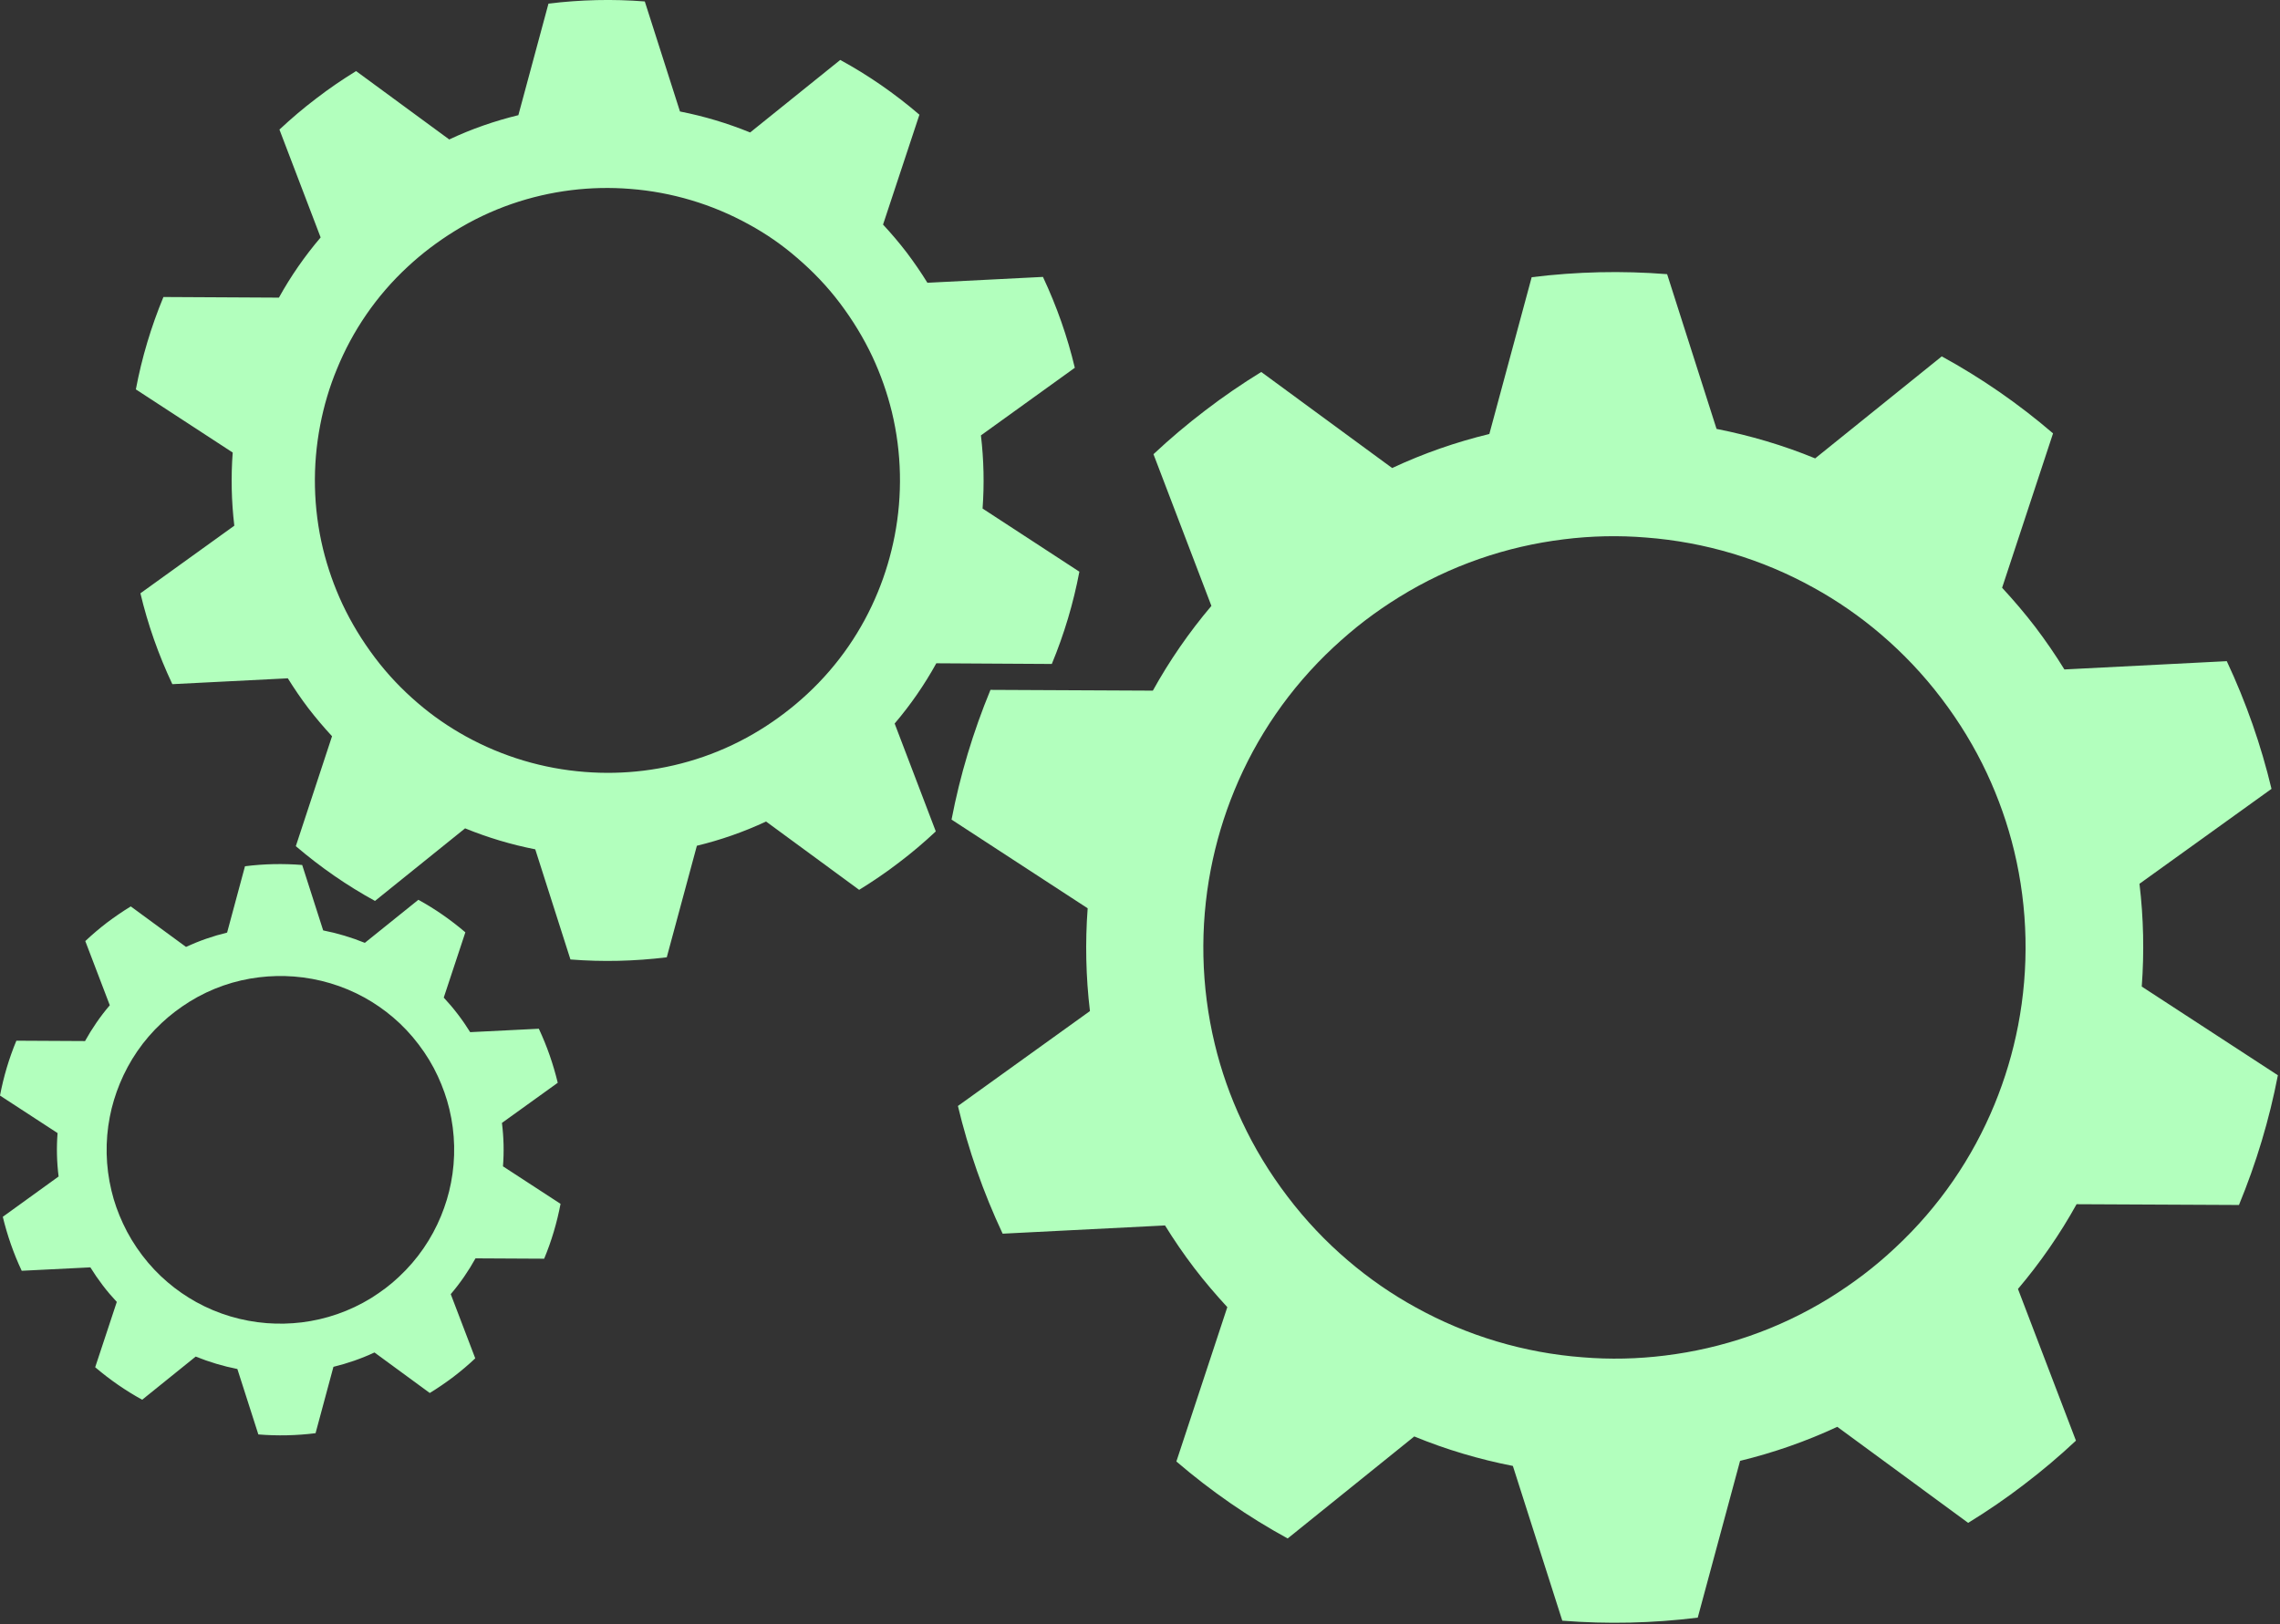
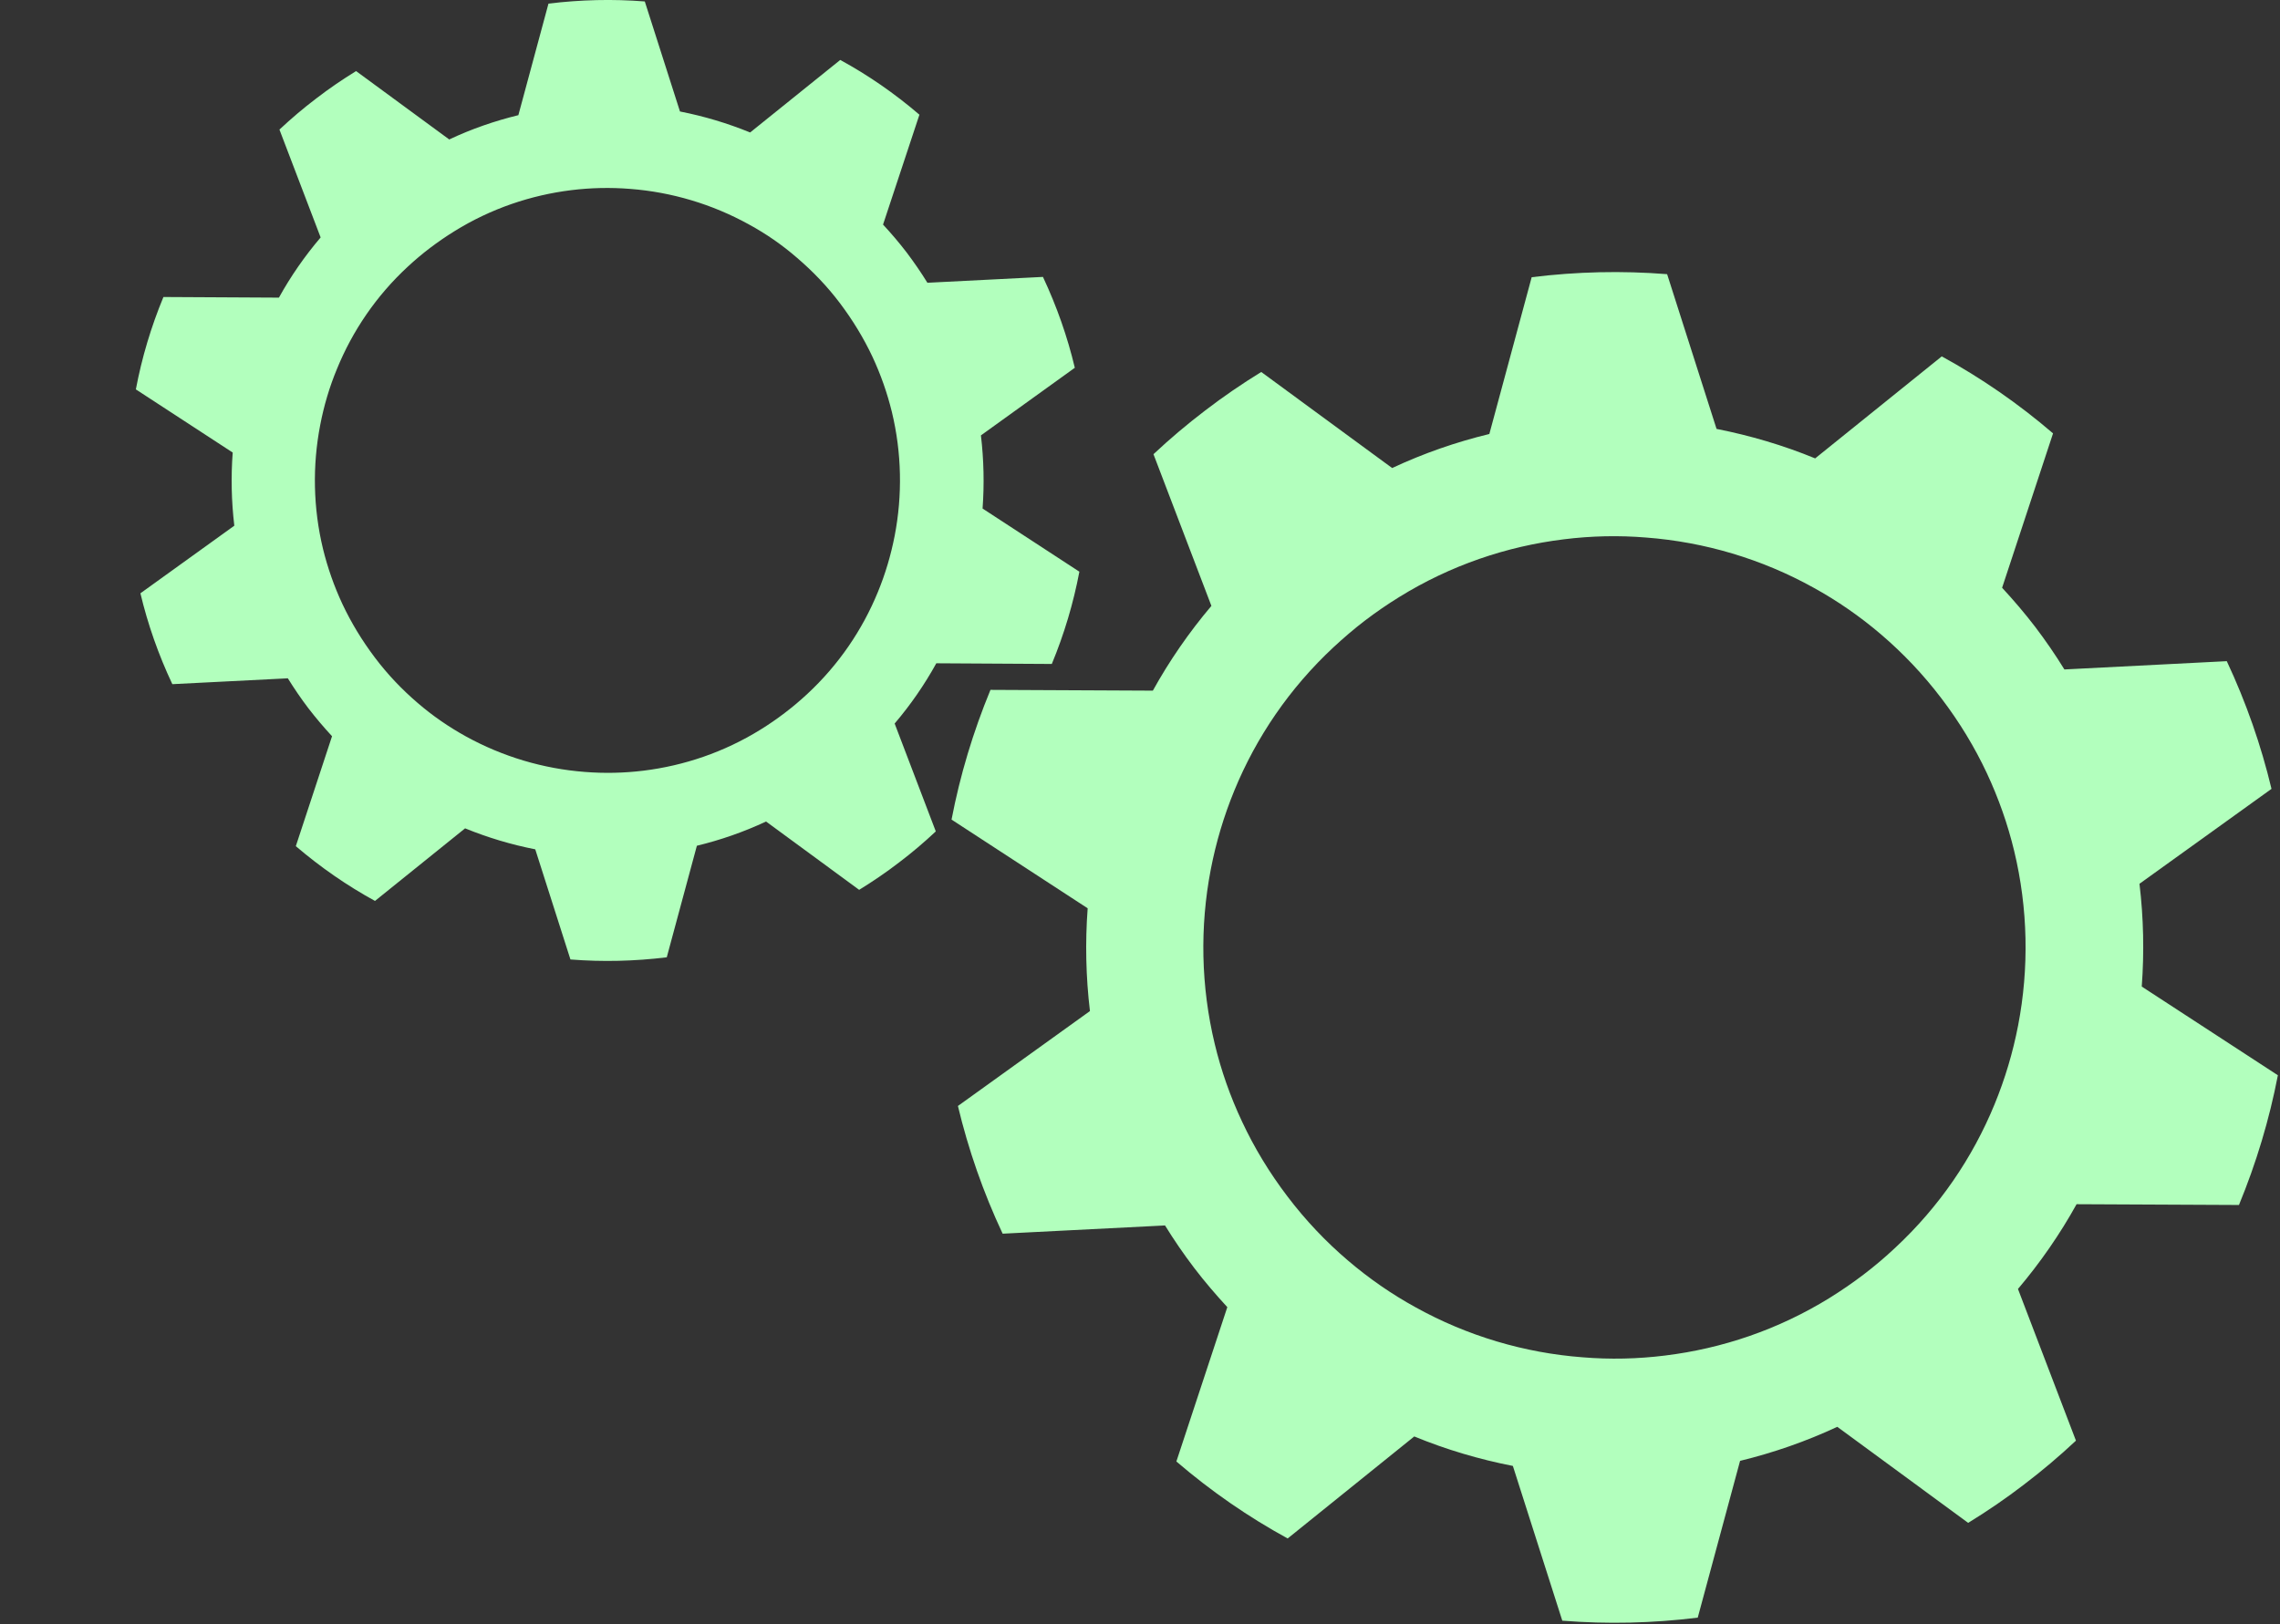
<svg xmlns="http://www.w3.org/2000/svg" viewBox="0 0 44.002 31.354" fill="none">
  <rect x="0" y="0" width="44.002" height="31.354" fill="#333333" stroke="none" />
  <path d="M5.952 13.672C6.097 13.86 6.249 14.039 6.408 14.211L5.709 16.333C6.188 16.742 6.698 17.095 7.237 17.39L8.976 15.989C9.415 16.168 9.866 16.303 10.33 16.394L11.009 18.52C11.627 18.569 12.25 18.554 12.868 18.478L13.449 16.325C13.903 16.215 14.352 16.06 14.784 15.857L16.581 17.176C16.844 17.014 17.101 16.84 17.349 16.649C17.599 16.46 17.835 16.259 18.06 16.048L17.266 13.966C17.575 13.603 17.844 13.213 18.07 12.803L20.299 12.816C20.537 12.242 20.716 11.643 20.831 11.035L18.963 9.816C18.997 9.348 18.987 8.875 18.931 8.404L20.743 7.099C20.601 6.501 20.395 5.914 20.128 5.345L17.898 5.458C17.776 5.26 17.643 5.066 17.499 4.875C17.354 4.686 17.202 4.507 17.042 4.335L17.744 2.214C17.266 1.804 16.755 1.451 16.216 1.157L14.477 2.557C14.038 2.378 13.587 2.243 13.123 2.152L12.444 0.028C11.826 -0.021 11.203 -0.006 10.585 0.07L10.004 2.223C9.55 2.334 9.101 2.488 8.67 2.692L6.872 1.372C6.61 1.534 6.352 1.708 6.104 1.9C5.854 2.089 5.619 2.29 5.393 2.501L6.188 4.583C5.879 4.946 5.609 5.336 5.383 5.745L3.154 5.733C2.916 6.307 2.737 6.905 2.622 7.516L4.491 8.735C4.456 9.203 4.466 9.676 4.522 10.147L2.71 11.452C2.852 12.051 3.058 12.637 3.326 13.206L5.555 13.093C5.678 13.291 5.81 13.485 5.955 13.676L5.952 13.672ZM6.61 11.663C6.448 11.317 6.323 10.959 6.234 10.596C6.043 9.806 6.028 8.987 6.18 8.203C6.251 7.832 6.359 7.467 6.504 7.119C6.803 6.388 7.259 5.713 7.868 5.149C8.005 5.022 8.15 4.899 8.302 4.784C8.454 4.669 8.611 4.561 8.77 4.463C9.474 4.026 10.247 3.766 11.029 3.67C11.404 3.624 11.784 3.616 12.159 3.646C12.959 3.707 13.744 3.94 14.455 4.333C14.784 4.512 15.095 4.727 15.384 4.978C15.684 5.235 15.963 5.524 16.211 5.853C16.459 6.182 16.667 6.525 16.836 6.883C16.998 7.229 17.123 7.587 17.212 7.95C17.403 8.74 17.418 9.559 17.266 10.344C17.194 10.714 17.086 11.079 16.942 11.428C16.643 12.158 16.186 12.833 15.578 13.397C15.441 13.524 15.296 13.647 15.144 13.762C14.992 13.878 14.835 13.986 14.676 14.084C13.972 14.52 13.199 14.78 12.417 14.876C12.042 14.922 11.662 14.93 11.286 14.9C10.487 14.839 9.702 14.606 8.991 14.214C8.662 14.032 8.351 13.819 8.061 13.569C7.76 13.311 7.483 13.022 7.235 12.693C6.987 12.364 6.779 12.021 6.61 11.663Z" fill="#B2FFBD" />
  <path d="M23.046 24.473C23.249 24.74 23.465 24.99 23.686 25.231L22.703 28.21C23.372 28.784 24.093 29.282 24.851 29.696L27.294 27.727C27.909 27.98 28.547 28.169 29.197 28.296L30.151 31.283C31.021 31.352 31.897 31.332 32.765 31.224L33.582 28.198C34.219 28.043 34.85 27.825 35.458 27.541L37.984 29.395C38.352 29.169 38.715 28.922 39.063 28.654C39.414 28.387 39.747 28.105 40.064 27.808L38.945 24.88C39.379 24.367 39.757 23.82 40.076 23.244L43.21 23.259C43.544 22.449 43.796 21.611 43.961 20.755L41.334 19.043C41.383 18.383 41.369 17.719 41.29 17.059L43.838 15.227C43.637 14.386 43.35 13.562 42.975 12.762L39.841 12.922C39.669 12.642 39.482 12.37 39.279 12.102C39.075 11.835 38.86 11.585 38.639 11.345L39.622 8.365C38.953 7.791 38.232 7.293 37.474 6.879L35.031 8.848C34.416 8.595 33.778 8.407 33.128 8.279L32.174 5.292C31.303 5.223 30.428 5.243 29.56 5.351L28.743 8.377C28.103 8.532 27.475 8.75 26.867 9.034L24.341 7.18C23.973 7.406 23.61 7.654 23.262 7.921C22.911 8.188 22.578 8.47 22.261 8.767L23.379 11.695C22.945 12.208 22.568 12.755 22.249 13.331L19.115 13.316C18.781 14.126 18.528 14.964 18.364 15.82L20.991 17.532C20.942 18.192 20.956 18.857 21.035 19.516L18.487 21.348C18.688 22.189 18.975 23.014 19.35 23.813L22.484 23.654C22.656 23.933 22.842 24.205 23.046 24.473ZM23.971 21.65C23.742 21.164 23.566 20.662 23.443 20.149C23.176 19.038 23.154 17.888 23.367 16.782C23.468 16.259 23.62 15.749 23.823 15.256C24.245 14.229 24.888 13.282 25.739 12.49C25.933 12.311 26.134 12.137 26.347 11.975C26.56 11.813 26.779 11.663 27.004 11.524C27.995 10.911 29.079 10.545 30.18 10.41C30.707 10.344 31.242 10.332 31.772 10.376C32.895 10.462 33.999 10.788 34.997 11.342C35.458 11.595 35.897 11.899 36.304 12.247C36.726 12.608 37.116 13.017 37.466 13.478C37.817 13.939 38.109 14.422 38.345 14.925C38.572 15.411 38.749 15.914 38.872 16.426C39.139 17.537 39.161 18.687 38.948 19.793C38.847 20.316 38.695 20.826 38.492 21.319C38.07 22.346 37.427 23.293 36.576 24.085C36.385 24.264 36.181 24.438 35.968 24.6C35.755 24.762 35.536 24.912 35.311 25.052C34.32 25.665 33.236 26.03 32.135 26.165C31.607 26.231 31.073 26.243 30.543 26.199C29.42 26.114 28.316 25.787 27.318 25.233C26.857 24.98 26.418 24.676 26.011 24.328C25.589 23.968 25.199 23.558 24.849 23.097C24.498 22.636 24.206 22.153 23.971 21.65Z" fill="#B2FFBD" />
-   <path d="M1.982 24.809C2.067 24.922 2.158 25.027 2.254 25.13L1.837 26.391C2.121 26.633 2.426 26.844 2.744 27.018L3.777 26.185C4.037 26.29 4.307 26.371 4.581 26.425L4.986 27.688C5.354 27.718 5.724 27.71 6.09 27.664L6.435 26.383C6.705 26.317 6.97 26.226 7.227 26.106L8.294 26.888C8.451 26.793 8.603 26.687 8.75 26.577C8.898 26.464 9.04 26.344 9.172 26.219L8.699 24.98C8.883 24.765 9.042 24.532 9.177 24.289L10.502 24.296C10.644 23.955 10.749 23.6 10.818 23.237L9.707 22.513C9.729 22.234 9.722 21.954 9.687 21.675L10.764 20.9C10.678 20.544 10.558 20.196 10.399 19.857L9.074 19.923C9.001 19.806 8.922 19.69 8.836 19.578C8.75 19.465 8.66 19.359 8.564 19.256L8.981 17.996C8.696 17.753 8.392 17.542 8.074 17.368L7.041 18.199C6.781 18.094 6.511 18.013 6.237 17.959L5.832 16.696C5.464 16.667 5.094 16.674 4.728 16.721L4.383 18.001C4.113 18.067 3.848 18.158 3.59 18.278L2.524 17.496C2.367 17.591 2.215 17.697 2.067 17.807C1.92 17.92 1.778 18.04 1.646 18.165L2.119 19.404C1.935 19.619 1.776 19.852 1.641 20.095L0.316 20.088C0.174 20.429 0.069 20.784 0 21.147L1.111 21.871C1.089 22.15 1.096 22.43 1.131 22.709L0.054 23.487C0.14 23.843 0.26 24.191 0.419 24.529L1.744 24.463C1.817 24.581 1.896 24.696 1.982 24.809ZM2.374 23.617C2.278 23.411 2.202 23.2 2.151 22.982C2.038 22.513 2.028 22.025 2.119 21.559C2.161 21.339 2.227 21.123 2.313 20.914C2.492 20.48 2.761 20.08 3.122 19.744C3.203 19.668 3.289 19.595 3.38 19.526C3.47 19.458 3.563 19.394 3.657 19.335C4.076 19.075 4.535 18.92 5.001 18.864C5.224 18.837 5.449 18.832 5.673 18.849C6.148 18.886 6.614 19.023 7.036 19.256C7.23 19.364 7.416 19.492 7.588 19.639C7.767 19.791 7.931 19.965 8.078 20.159C8.226 20.353 8.351 20.559 8.449 20.772C8.544 20.978 8.62 21.189 8.672 21.407C8.785 21.876 8.795 22.364 8.704 22.83C8.662 23.05 8.596 23.266 8.51 23.475C8.331 23.909 8.061 24.308 7.701 24.644C7.62 24.721 7.534 24.794 7.443 24.863C7.353 24.931 7.259 24.995 7.166 25.054C6.747 25.312 6.288 25.468 5.822 25.525C5.599 25.552 5.373 25.557 5.15 25.54C4.674 25.503 4.208 25.366 3.787 25.133C3.593 25.025 3.406 24.897 3.235 24.75C3.056 24.598 2.891 24.424 2.744 24.23C2.597 24.036 2.472 23.83 2.374 23.617Z" fill="#B2FFBD" />
</svg>